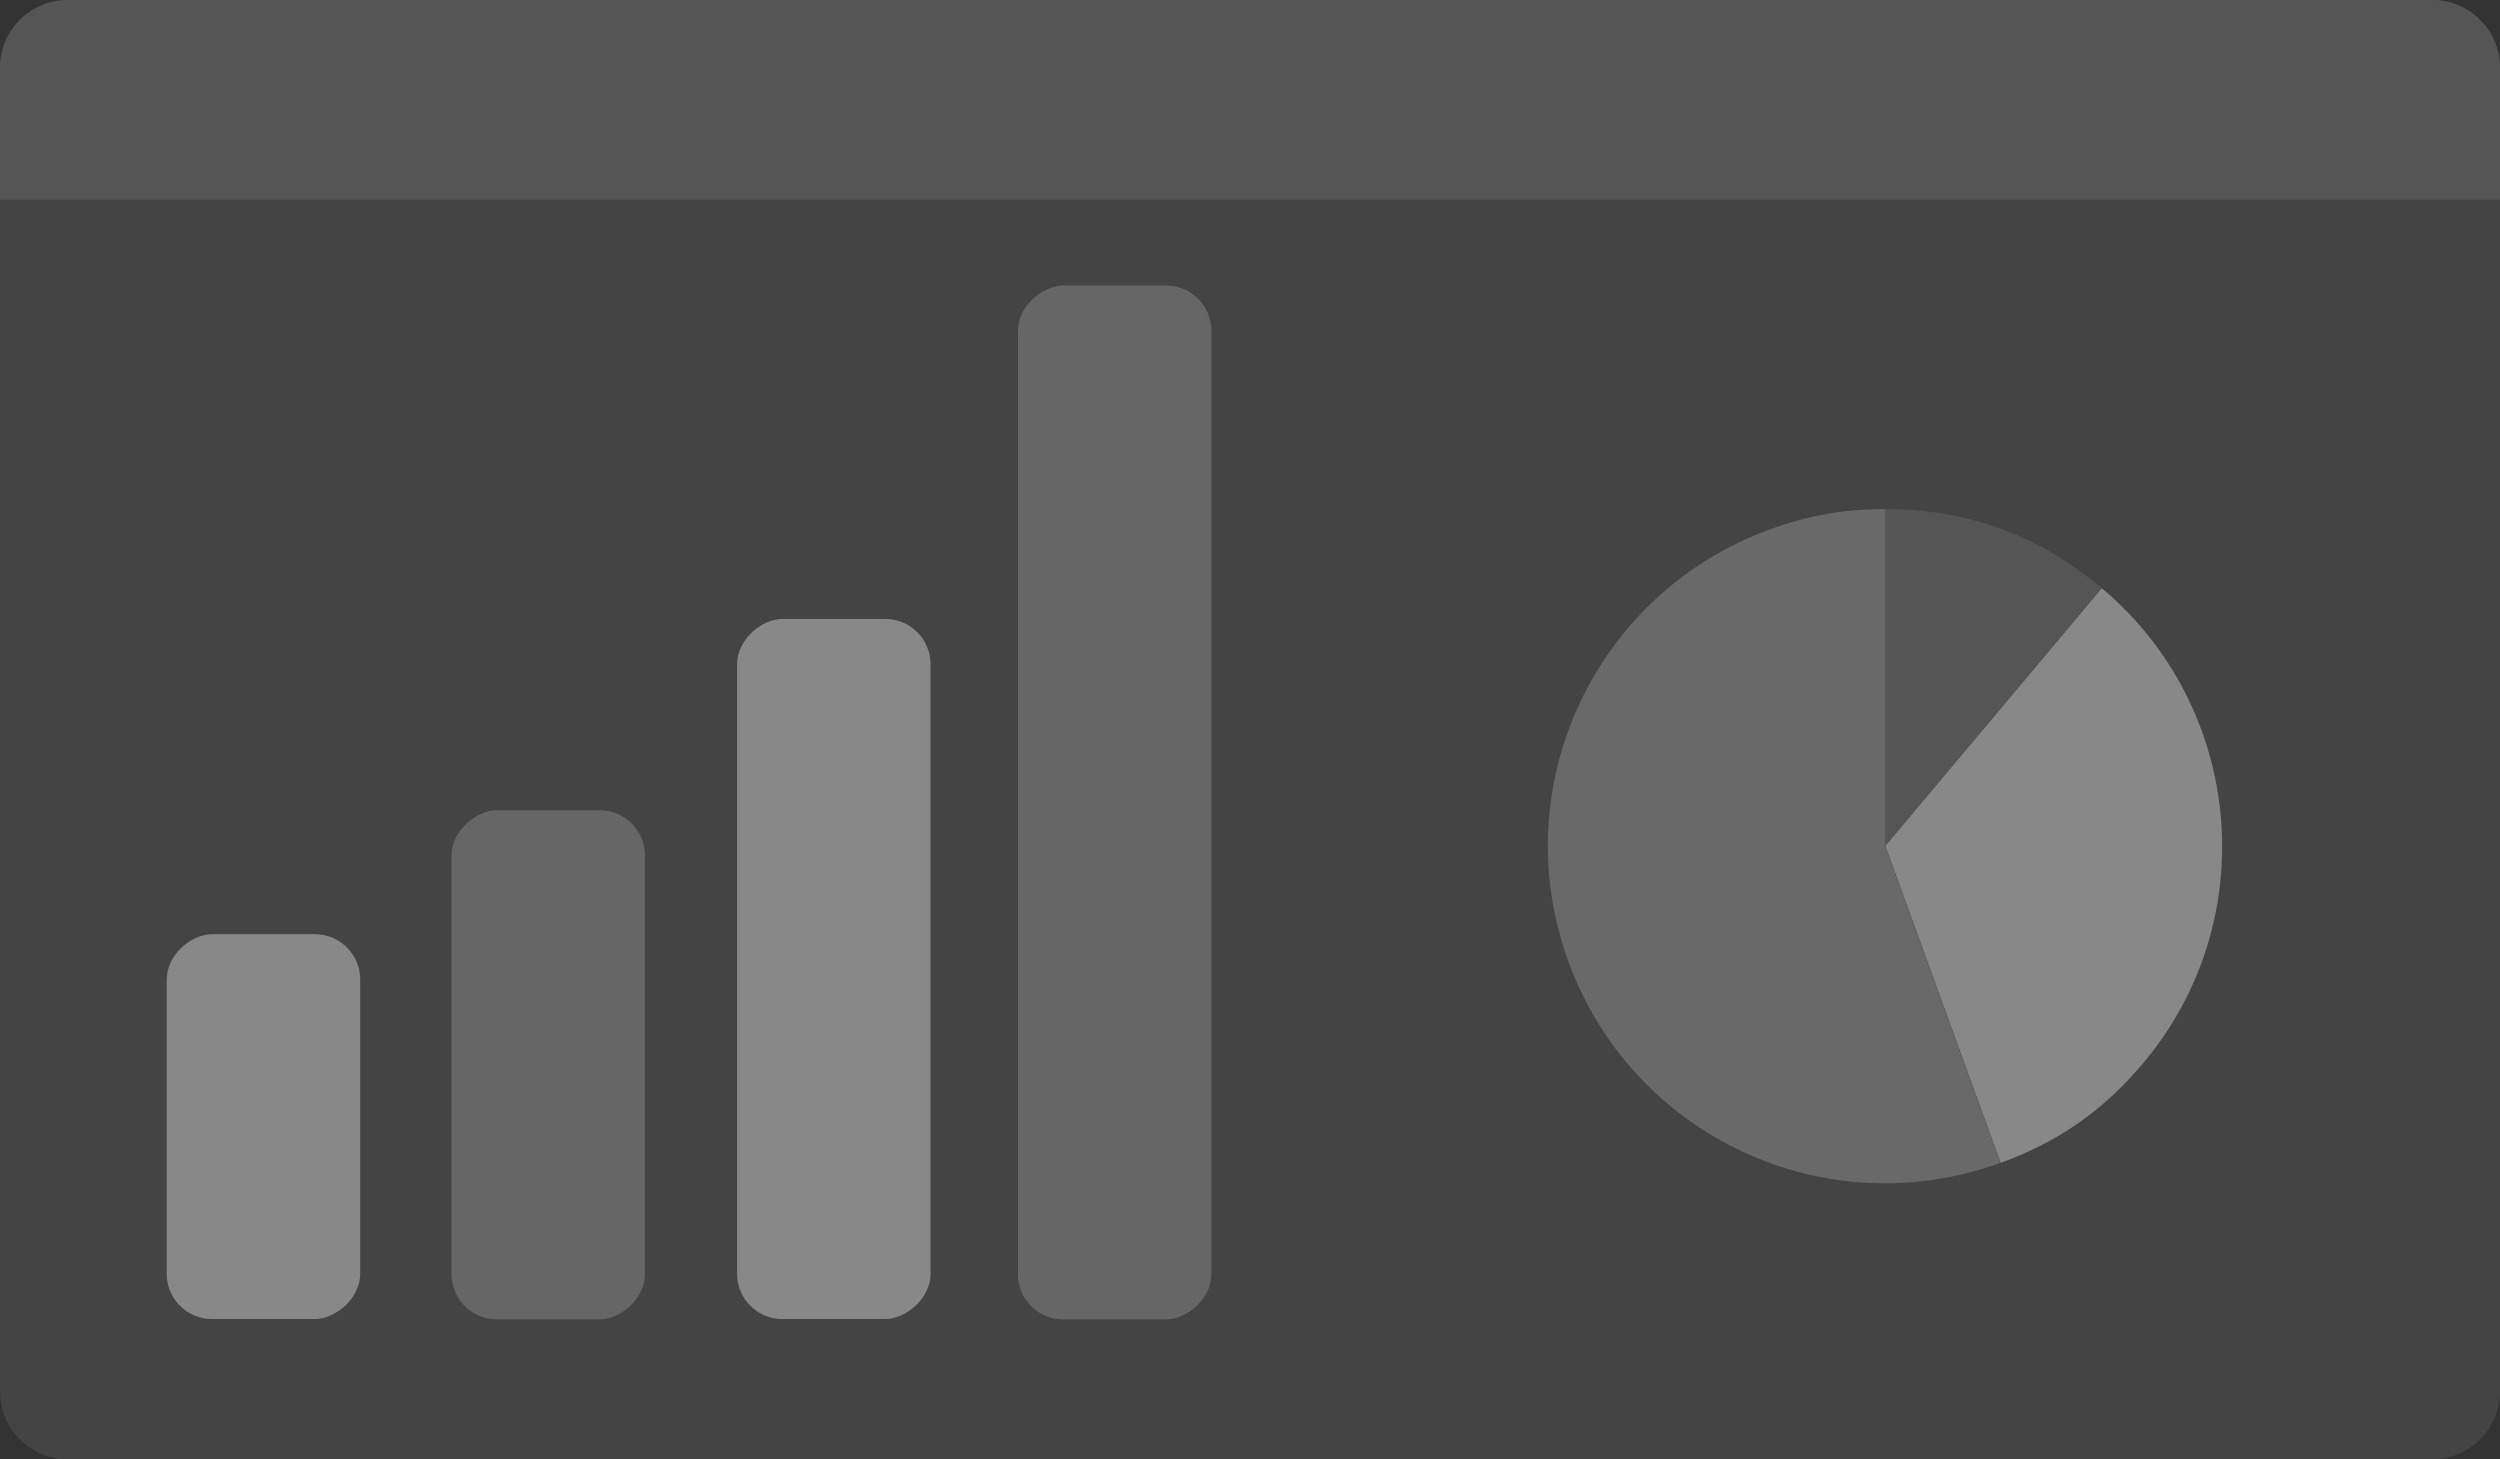
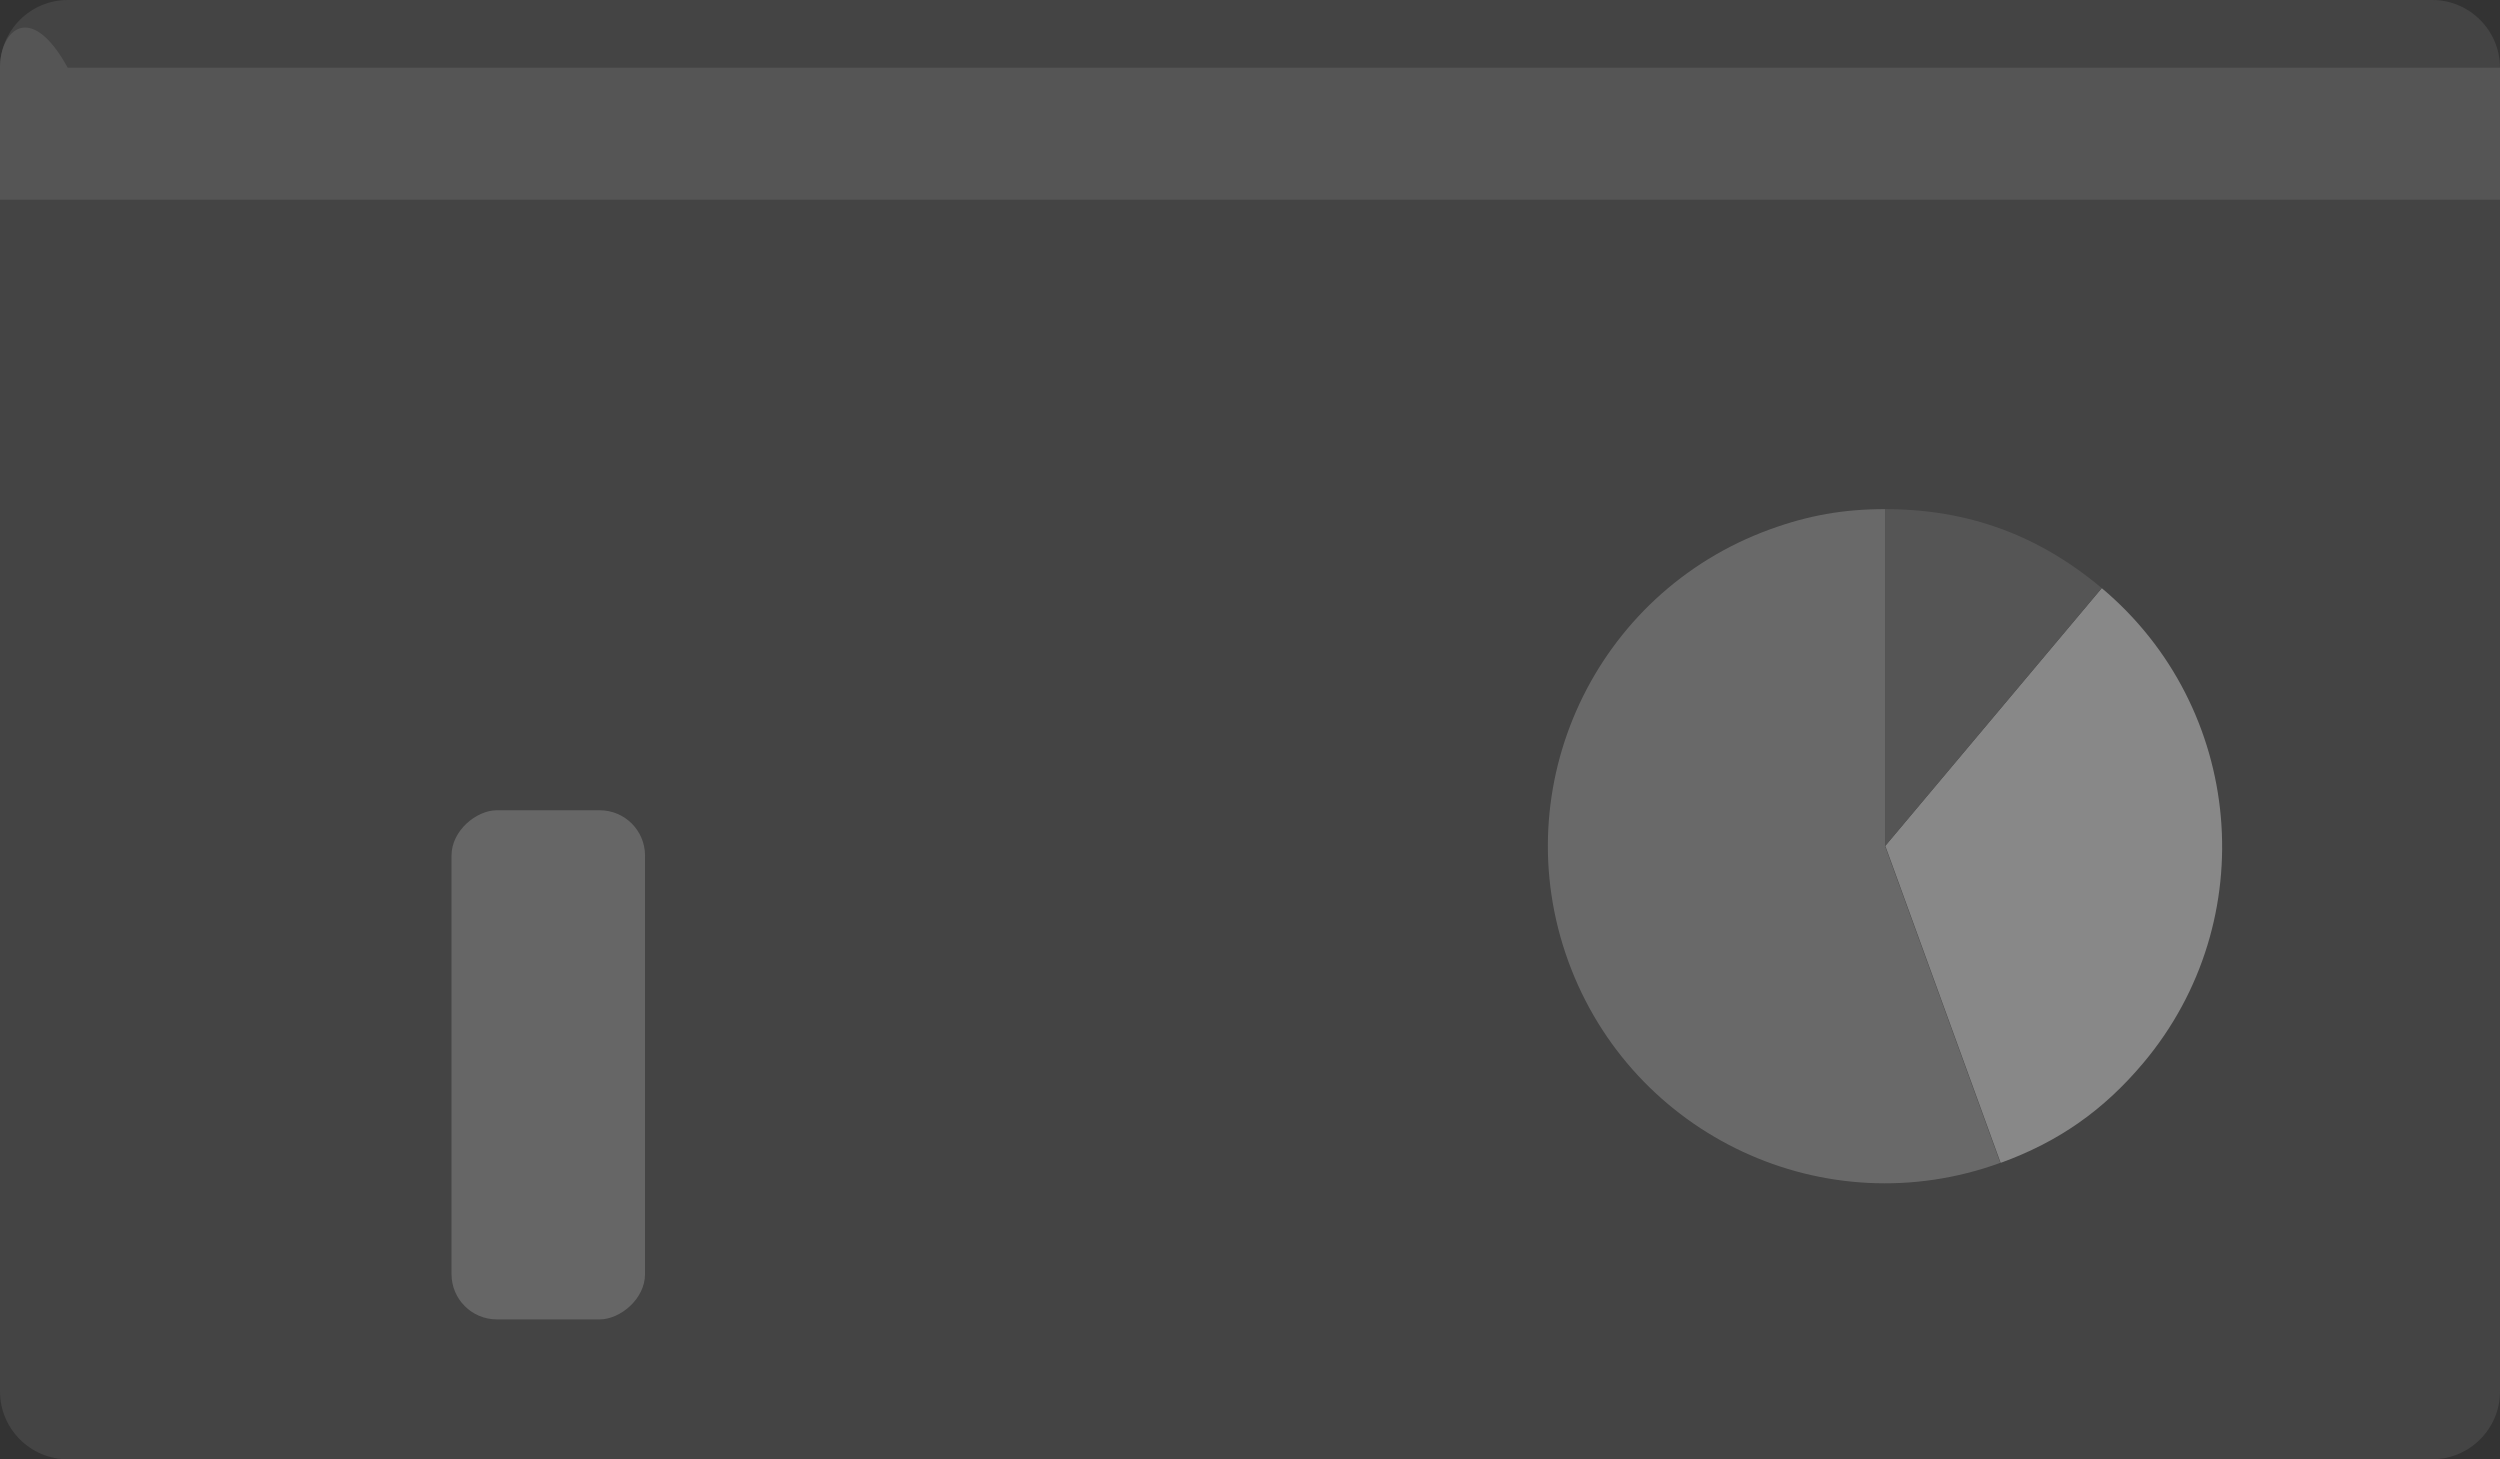
<svg xmlns="http://www.w3.org/2000/svg" id="Layer_2" data-name="Layer 2" viewBox="0 0 68.99 40.27">
  <rect x="0" y="0" width="68.99" height="40.27" fill="#333333" stroke="none" />
  <defs>
    <style>
      .cls-1 {
        fill: #444;
      }

      .cls-2 {
        fill: #fff;
      }

      .cls-3 {
        fill: #666;
      }

      .cls-4 {
        opacity: .2;
      }

      .cls-5 {
        fill: #555;
      }

      .cls-6 {
        fill: #888;
      }
    </style>
  </defs>
  <path class="cls-1" d="M67.12,40.27H1.87C.84,40.27,0,39.43,0,38.4V1.87C0,.84.84,0,1.87,0h65.25c1.03,0,1.87.84,1.87,1.87v36.53c0,1.03-.84,1.87-1.87,1.87" />
-   <path class="cls-5" d="M68.99,5.51V1.87C68.99.84,68.15,0,67.12,0H1.87C.84,0,0,.84,0,1.87v3.64h68.99Z" />
+   <path class="cls-5" d="M68.99,5.51V1.87H1.87C.84,0,0,.84,0,1.87v3.64h68.99Z" />
  <rect class="cls-3" x="8.11" y="26.71" width="14.05" height="5.34" rx="1.25" ry="1.25" transform="translate(-14.25 44.52) rotate(-90)" />
-   <rect class="cls-6" x="13.35" y="24.08" width="19.32" height="5.34" rx="1.25" ry="1.25" transform="translate(-3.74 49.75) rotate(-90)" />
-   <rect class="cls-6" x="1.96" y="28.43" width="10.62" height="5.34" rx="1.25" ry="1.25" transform="translate(-23.83 38.36) rotate(-90)" />
-   <rect class="cls-3" x="16.49" y="19.47" width="28.53" height="5.34" rx="1.25" ry="1.25" transform="translate(8.62 52.9) rotate(-90)" />
  <g class="cls-4">
    <path class="cls-2" d="M52.02,23.35l3.18,8.74c-4.83,1.76-10.16-.73-11.92-5.56s.73-10.16,5.56-11.92c1.07-.39,2.04-.56,3.18-.56v9.3Z" />
  </g>
  <path class="cls-6" d="M52.02,23.35l5.98-7.12c3.93,3.3,4.45,9.17,1.15,13.1-1.1,1.31-2.34,2.18-3.94,2.76l-3.18-8.74Z" />
  <path class="cls-5" d="M52.02,23.35v-9.3c2.28,0,4.23.71,5.98,2.18l-5.98,7.12Z" />
</svg>